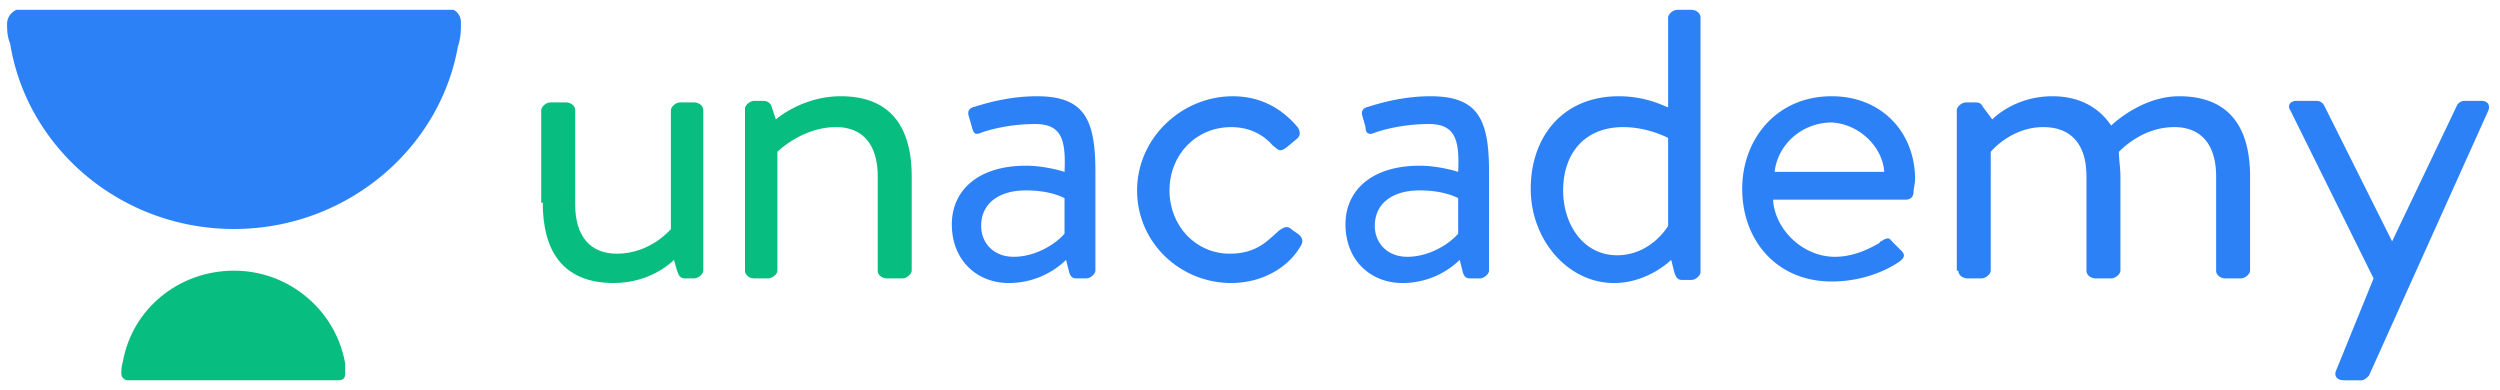
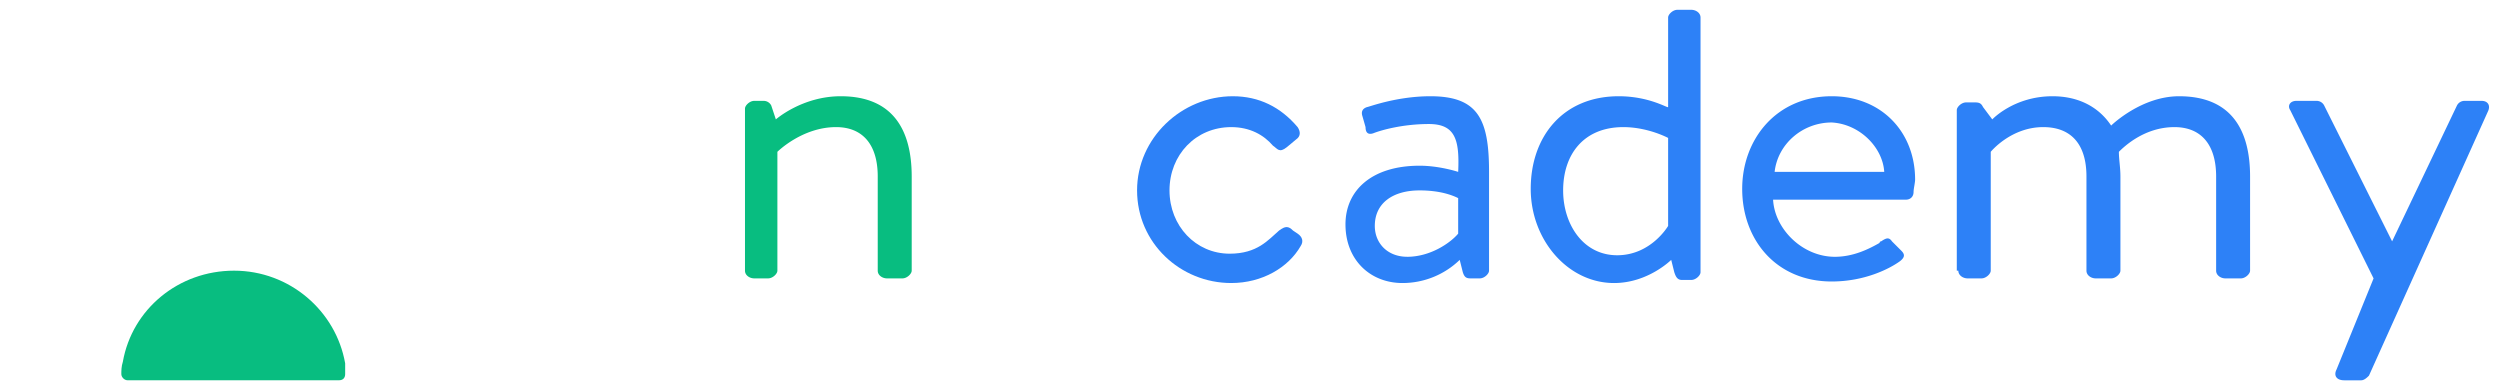
<svg xmlns="http://www.w3.org/2000/svg" width="141" height="22" fill="none">
  <g clip-path="url(#a)">
-     <path fill="#08BD80" d="M30.611 11.435c0 2.611 1.045 4.527 4.006 4.527 2.176 0 3.395-1.306 3.395-1.306l.174.61c.087.26.174.435.435.435h.523c.261 0 .522-.261.522-.436V6.211c0-.261-.261-.436-.522-.436h-.784c-.261 0-.522.262-.522.436v6.704s-1.132 1.393-3.047 1.393c-1.48 0-2.351-.958-2.351-2.786V6.21c0-.261-.261-.436-.522-.436h-.871c-.261 0-.523.262-.523.436v5.224h.087Z" />
-     <path fill="#2D81F7" fill-rule="evenodd" d="M57.863 9.346c-2.7 0-4.18 1.393-4.18 3.308 0 2.003 1.394 3.309 3.222 3.309a4.64 4.64 0 0 0 3.221-1.306l.175.696c.087.261.174.348.435.348h.522c.261 0 .523-.26.523-.435V9.694c0-2.96-.61-4.266-3.309-4.266-1.915 0-3.482.61-3.57.61-.26.086-.348.26-.26.522l.173.609c.088.348.175.435.436.348.435-.174 1.654-.522 3.134-.522s1.741.87 1.654 2.699c0 0-1.044-.348-2.176-.348Zm-.697 5.136c-1.132 0-1.828-.783-1.828-1.74 0-1.307 1.045-2.003 2.525-2.003 1.132 0 1.828.26 2.176.435v2.003c-.435.522-1.567 1.306-2.873 1.306Z" clip-rule="evenodd" />
    <path fill="#2D81F7" d="M64.131 10.739c0 2.96 2.438 5.224 5.311 5.224 1.742 0 3.222-.871 3.918-2.09.174-.261.087-.522-.174-.696l-.261-.175c-.261-.26-.435-.26-.784 0-.61.523-1.219 1.306-2.786 1.306-1.915 0-3.395-1.567-3.395-3.57 0-2.002 1.48-3.569 3.482-3.569 1.045 0 1.829.435 2.351 1.045.261.174.348.435.784.087l.522-.435c.261-.175.261-.436.087-.697-.958-1.132-2.177-1.741-3.657-1.741-2.873 0-5.398 2.35-5.398 5.31Z" />
    <path fill="#2D81F7" fill-rule="evenodd" d="M80.064 9.346c-2.699 0-4.179 1.393-4.179 3.308 0 2.003 1.393 3.309 3.221 3.309a4.64 4.64 0 0 0 3.222-1.306l.174.696c.087.261.174.348.435.348h.523c.26 0 .522-.26.522-.435V9.694c0-2.96-.61-4.266-3.308-4.266-1.916 0-3.483.61-3.57.61-.261.086-.348.26-.261.522l.174.609c0 .348.174.435.435.348.436-.174 1.654-.522 3.135-.522 1.48 0 1.74.87 1.654 2.699 0 0-1.045-.348-2.177-.348Zm-.696 5.136c-1.132 0-1.829-.783-1.829-1.74 0-1.307 1.045-2.003 2.525-2.003 1.132 0 1.829.26 2.177.435v2.003c-.436.522-1.567 1.306-2.873 1.306ZM91.296 5.428c-3.135 0-4.963 2.264-4.963 5.224 0 2.873 2.09 5.311 4.701 5.311 1.916 0 3.222-1.306 3.222-1.306l.174.697c.087.26.174.435.435.435h.523c.26 0 .522-.261.522-.435V.988c0-.261-.261-.435-.522-.435h-.784c-.261 0-.522.26-.522.435v5.05c0 .087-1.045-.61-2.786-.61Zm-.088 8.968c-1.915 0-3.047-1.741-3.047-3.657 0-2.002 1.132-3.57 3.396-3.57 1.393 0 2.525.61 2.525.61v4.963s-.958 1.654-2.874 1.654ZM103.31 5.428c-3.134 0-5.05 2.438-5.05 5.224 0 2.873 1.916 5.224 5.05 5.224 1.829 0 3.222-.697 3.831-1.132.349-.261.262-.436.087-.61l-.261-.261-.261-.261c-.174-.261-.348-.174-.609 0 0 0-.088 0-.088.087-.609.348-1.48.784-2.524.784-1.829 0-3.396-1.568-3.483-3.222h7.488c.261 0 .435-.174.435-.435 0-.174.087-.523.087-.697 0-2.699-1.915-4.701-4.702-4.701Zm2.961 4.266h-6.182c.174-1.567 1.567-2.786 3.221-2.786 1.568.087 2.874 1.393 2.961 2.786Z" clip-rule="evenodd" />
    <path fill="#2D81F7" d="M110.45 15.266c0 .261.261.435.522.435h.784c.261 0 .522-.26.522-.435V8.562s1.132-1.393 2.96-1.393c1.568 0 2.438.958 2.438 2.786v5.311c0 .261.261.435.523.435h.87c.261 0 .523-.26.523-.435v-5.31c0-.523-.087-.959-.087-1.394.348-.348 1.48-1.393 3.134-1.393 1.48 0 2.351.958 2.351 2.786v5.311c0 .261.261.435.522.435h.871c.261 0 .522-.26.522-.435v-5.31c0-2.613-1.045-4.528-4.005-4.528-2.089 0-3.744 1.567-3.831 1.654-.696-1.045-1.828-1.654-3.308-1.654-2.177 0-3.396 1.306-3.396 1.306l-.522-.697c-.087-.174-.174-.261-.435-.261h-.523c-.261 0-.522.261-.522.435v9.055h.087ZM133.87 15.702l-2.089 5.137c-.175.348 0 .61.435.61h.958c.174 0 .348-.175.435-.262l6.704-14.888c.174-.348 0-.61-.348-.61h-.958a.478.478 0 0 0-.435.262l-3.657 7.661-3.831-7.661a.478.478 0 0 0-.435-.262h-1.132c-.348 0-.522.262-.348.523l4.701 9.49Z" />
    <path fill="#08BD80" d="M42.017 15.266c0 .261.261.435.522.435h.784c.261 0 .522-.26.522-.435V8.562s1.393-1.393 3.309-1.393c1.48 0 2.35.958 2.35 2.786v5.311c0 .261.262.435.523.435h.87c.262 0 .523-.26.523-.435v-5.31c0-2.613-1.045-4.528-4.005-4.528-2.177 0-3.657 1.306-3.657 1.306l-.26-.784a.479.479 0 0 0-.436-.261h-.523c-.26 0-.522.261-.522.435v9.142Z" />
-     <path fill="#2D81F7" d="M.574 2.467c.958 5.92 6.269 10.448 12.624 10.448 6.27 0 11.58-4.44 12.625-10.274.174-.522.174-.957.174-1.393a.78.78 0 0 0-.784-.783H1.184C.748.552.4.9.4 1.335c0 .349 0 .697.174 1.132Z" />
    <path fill="#08BD80" d="M19.467 20.49c-.522-2.96-3.134-5.224-6.268-5.224-3.135 0-5.747 2.176-6.27 5.136-.086.262-.086.523-.086.697 0 .174.174.348.348.348h11.928c.261 0 .348-.174.348-.348v-.61Z" />
  </g>
  <defs>
    <clipPath id="a">
      <path fill="#fff" d="M.4.553h140v20.895H.4z" />
    </clipPath>
  </defs>
</svg>